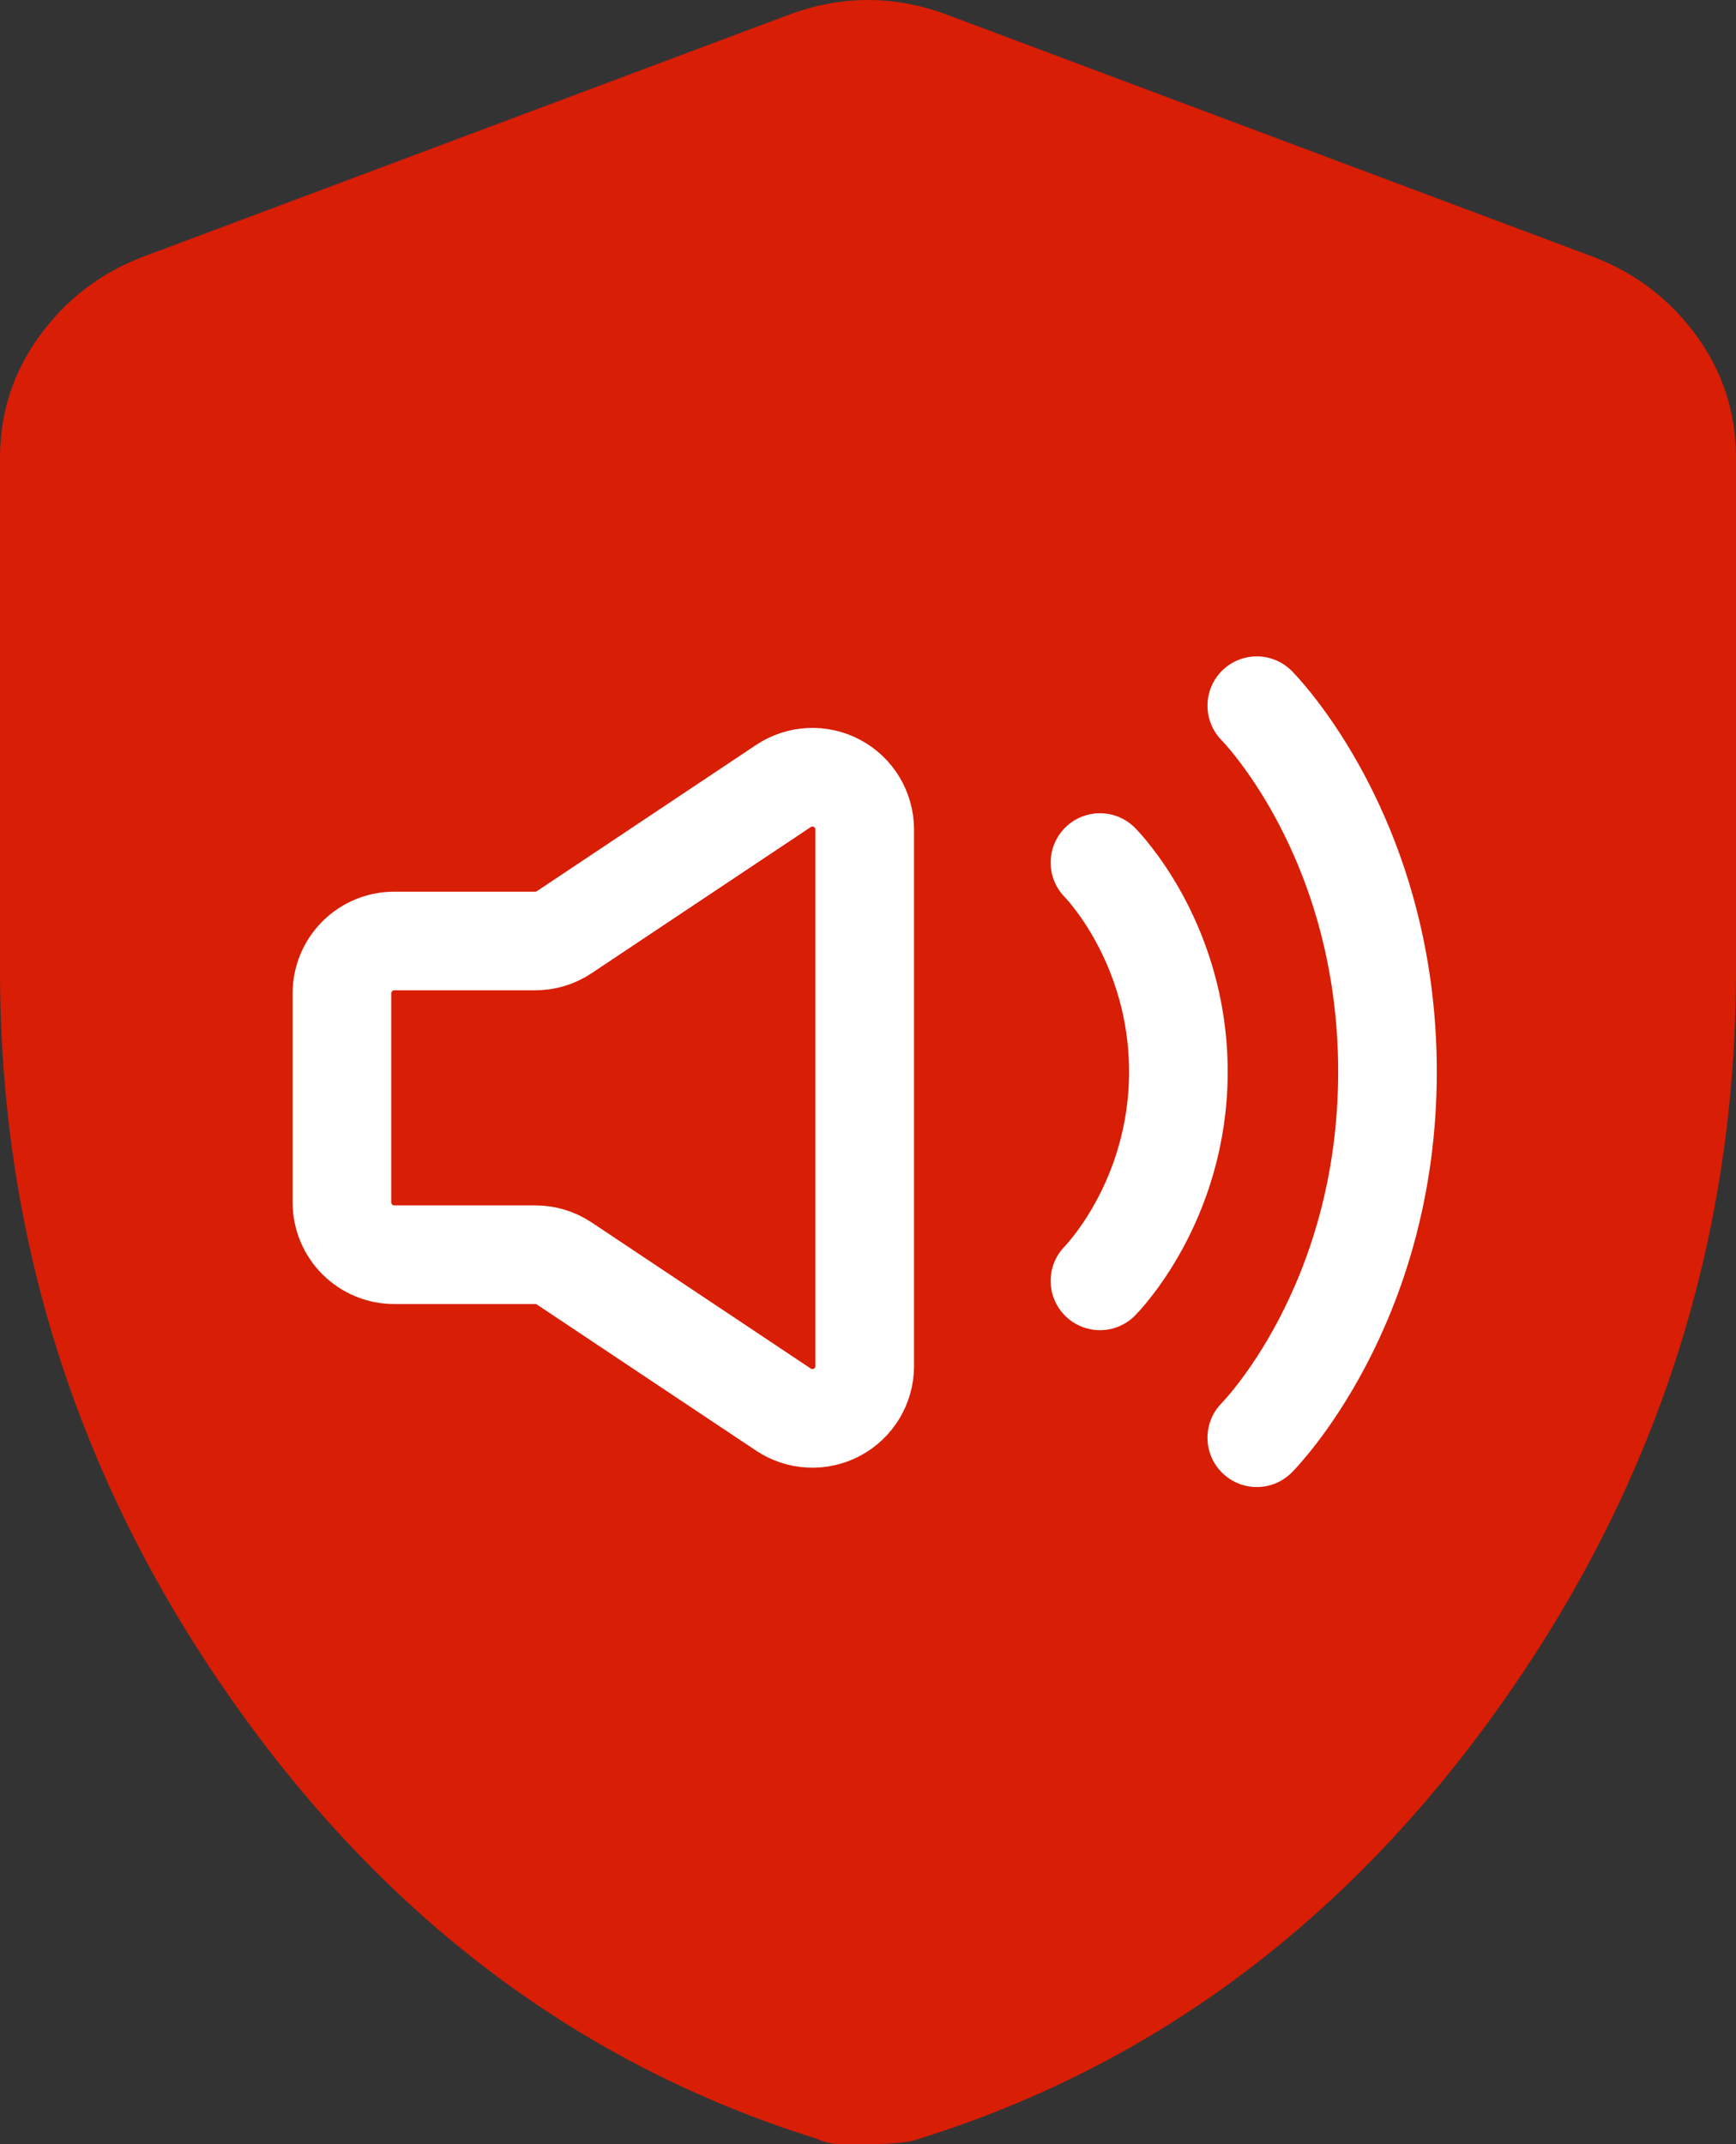
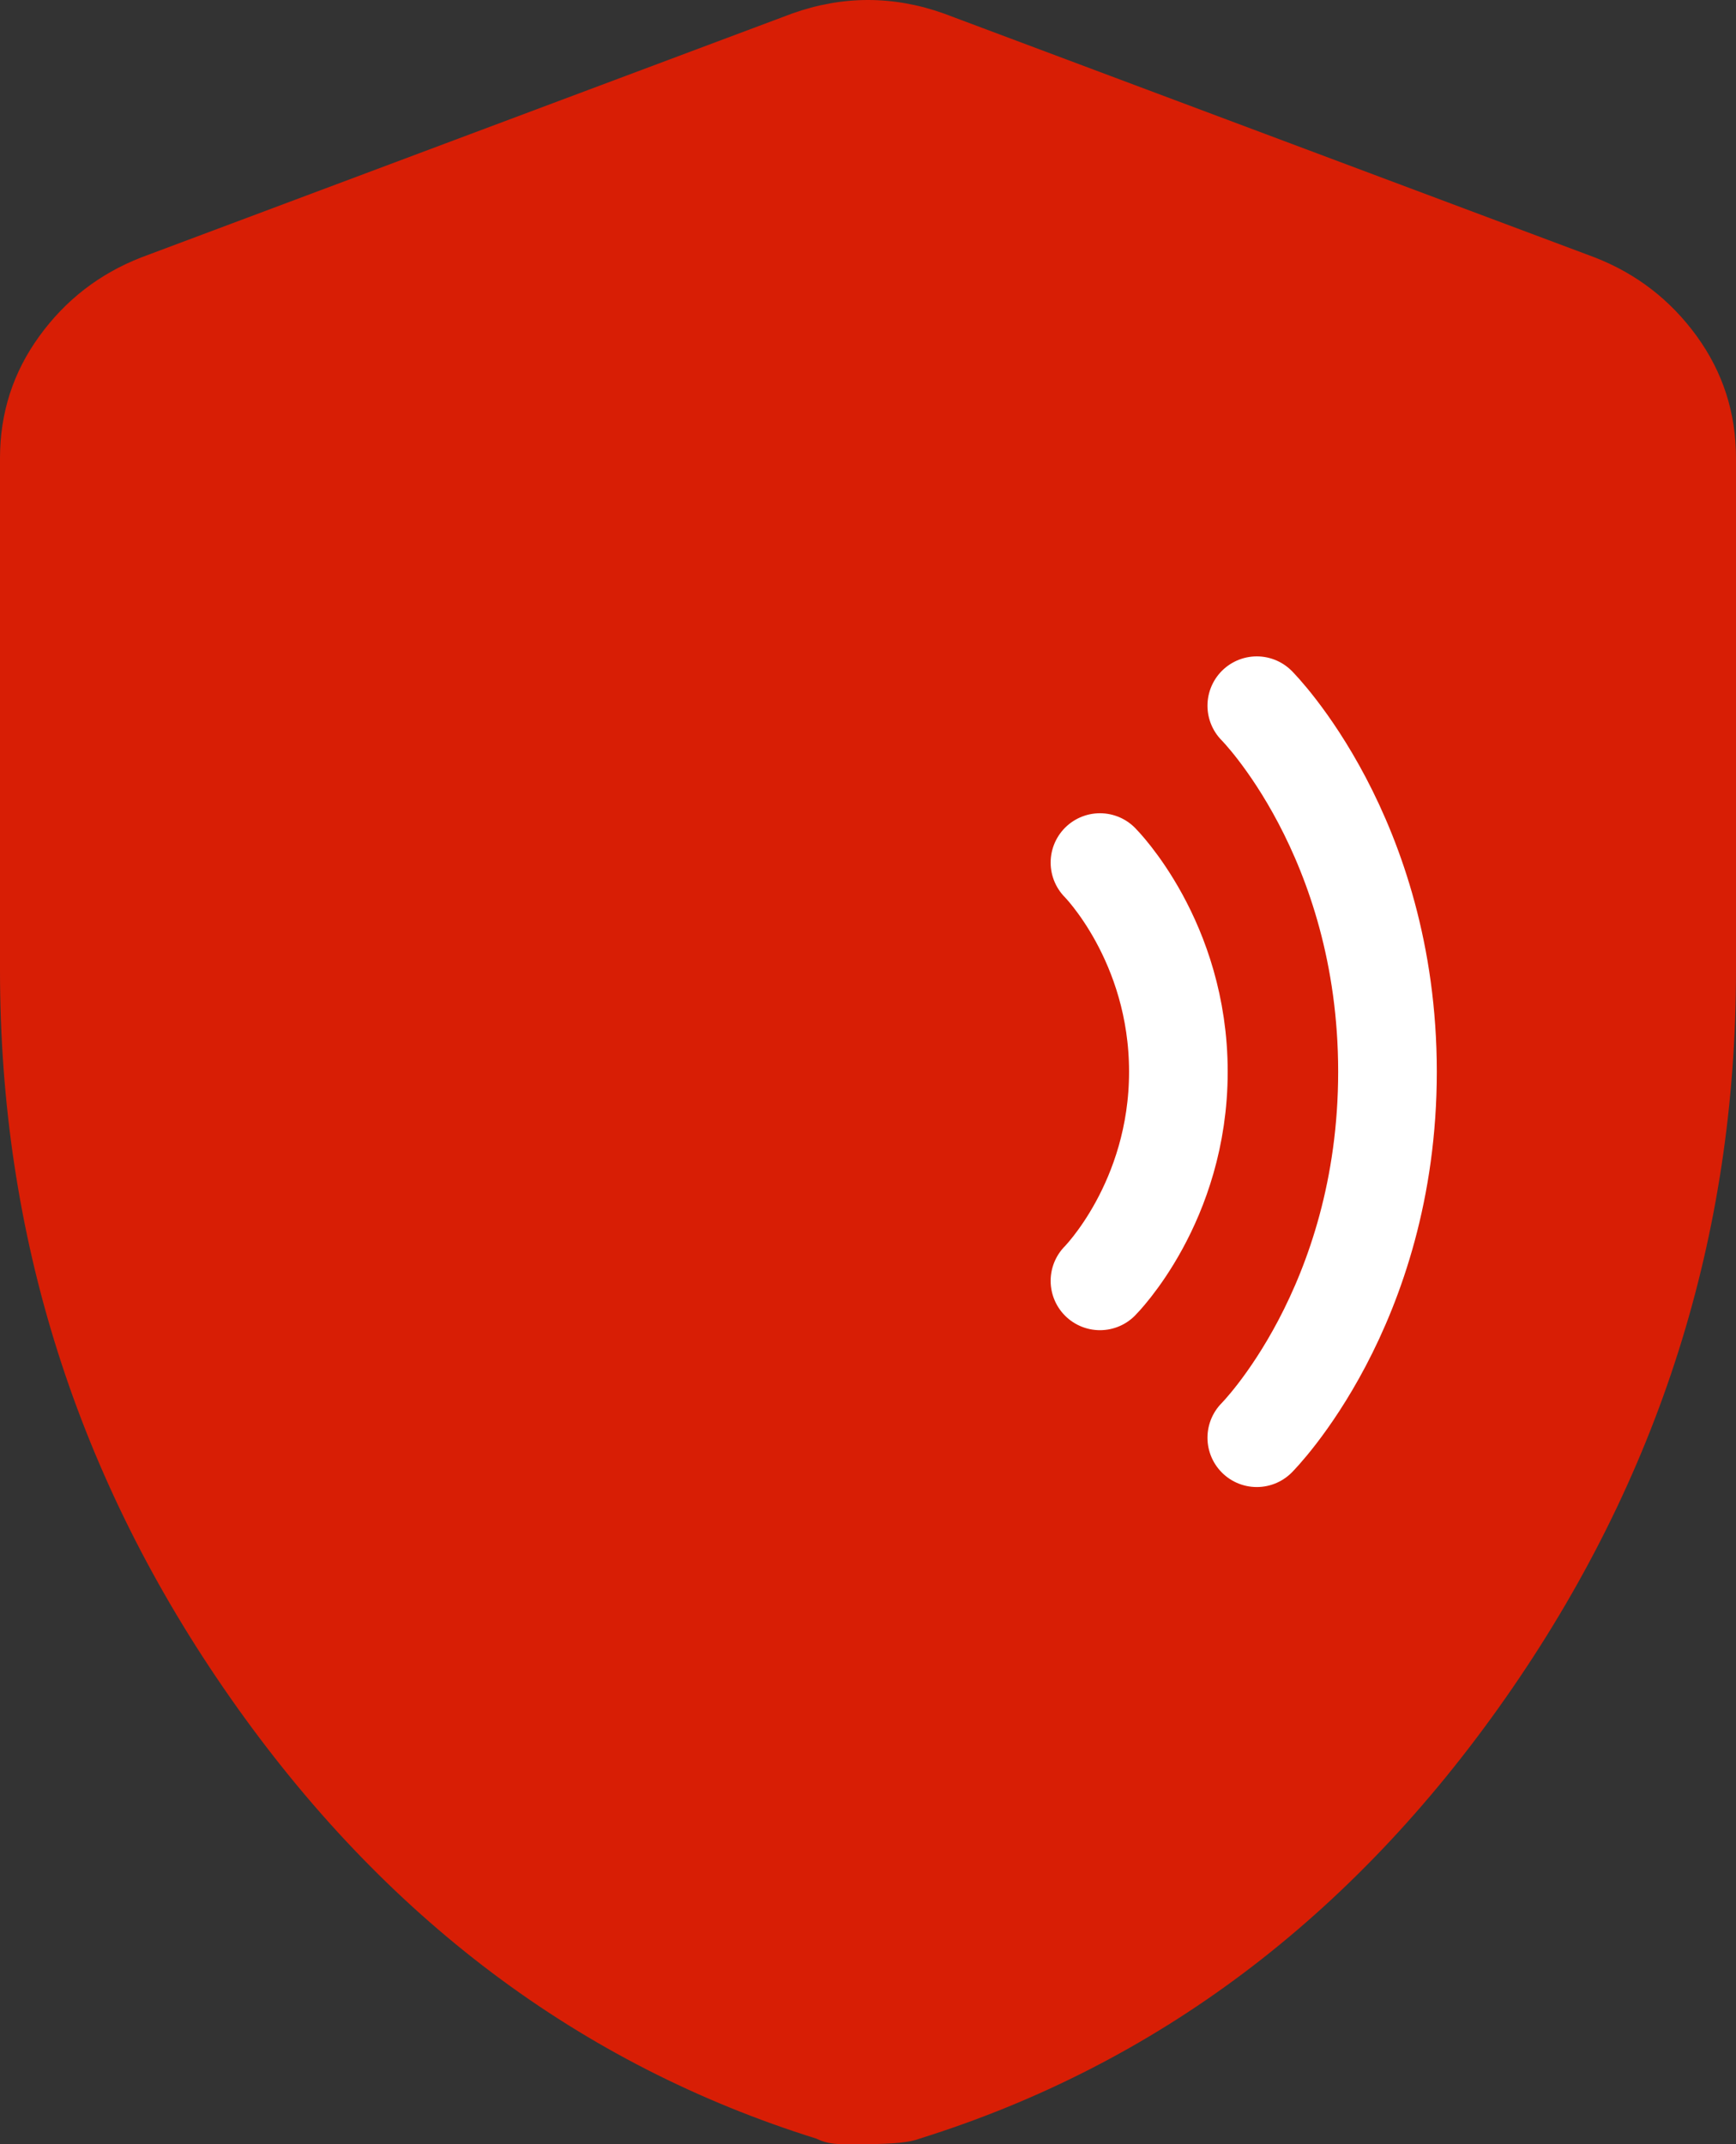
<svg xmlns="http://www.w3.org/2000/svg" width="264" height="326" viewBox="0 0 264 326" fill="none">
  <rect x="0" y="0" width="264" height="326" fill="#333333" stroke="none" />
  <path d="M132 326H127.875C126.5 326 125.262 325.725 124.162 325.176C88.138 313.911 58.438 291.584 35.062 258.195C11.688 224.818 0 187.934 0 147.545V69.651C0 62.782 1.996 56.6 5.989 51.105C9.972 45.61 15.125 41.626 21.45 39.153L120.45 2.061C124.3 0.687 128.15 0 132 0C135.85 0 139.7 0.687 143.55 2.061L242.55 39.153C248.875 41.626 254.034 45.61 258.027 51.105C262.009 56.6 264 62.782 264 69.651V147.545C264 187.934 252.312 224.818 228.938 258.195C205.563 291.584 175.863 313.911 139.838 325.176C138.463 325.725 135.85 326 132 326V326Z" fill="#D81E05" />
-   <path d="M52 182.825V151.025C52 148.916 52.838 146.894 54.328 145.403C55.819 143.913 57.842 143.075 59.95 143.075H81.391C82.962 143.075 84.497 142.611 85.803 141.739L119.138 119.511C120.336 118.712 121.729 118.253 123.168 118.184C124.607 118.114 126.038 118.437 127.308 119.118C128.577 119.799 129.638 120.812 130.376 122.049C131.115 123.286 131.503 124.701 131.5 126.141V207.708C131.5 209.148 131.11 210.56 130.37 211.795C129.631 213.03 128.57 214.04 127.301 214.719C126.031 215.398 124.602 215.72 123.164 215.65C121.727 215.58 120.335 215.122 119.138 214.323L85.803 192.103C84.496 191.234 82.961 190.772 81.391 190.775H59.95C57.842 190.775 55.819 189.937 54.328 188.446C52.838 186.956 52 184.933 52 182.825V182.825Z" stroke="white" stroke-width="15" />
  <path d="M167.275 131.15C167.275 131.15 179.2 143.075 179.2 162.95C179.2 182.825 167.275 194.75 167.275 194.75M191.125 107.3C191.125 107.3 211 127.175 211 162.95C211 198.725 191.125 218.6 191.125 218.6" stroke="white" stroke-width="15" stroke-linecap="round" stroke-linejoin="round" />
</svg>